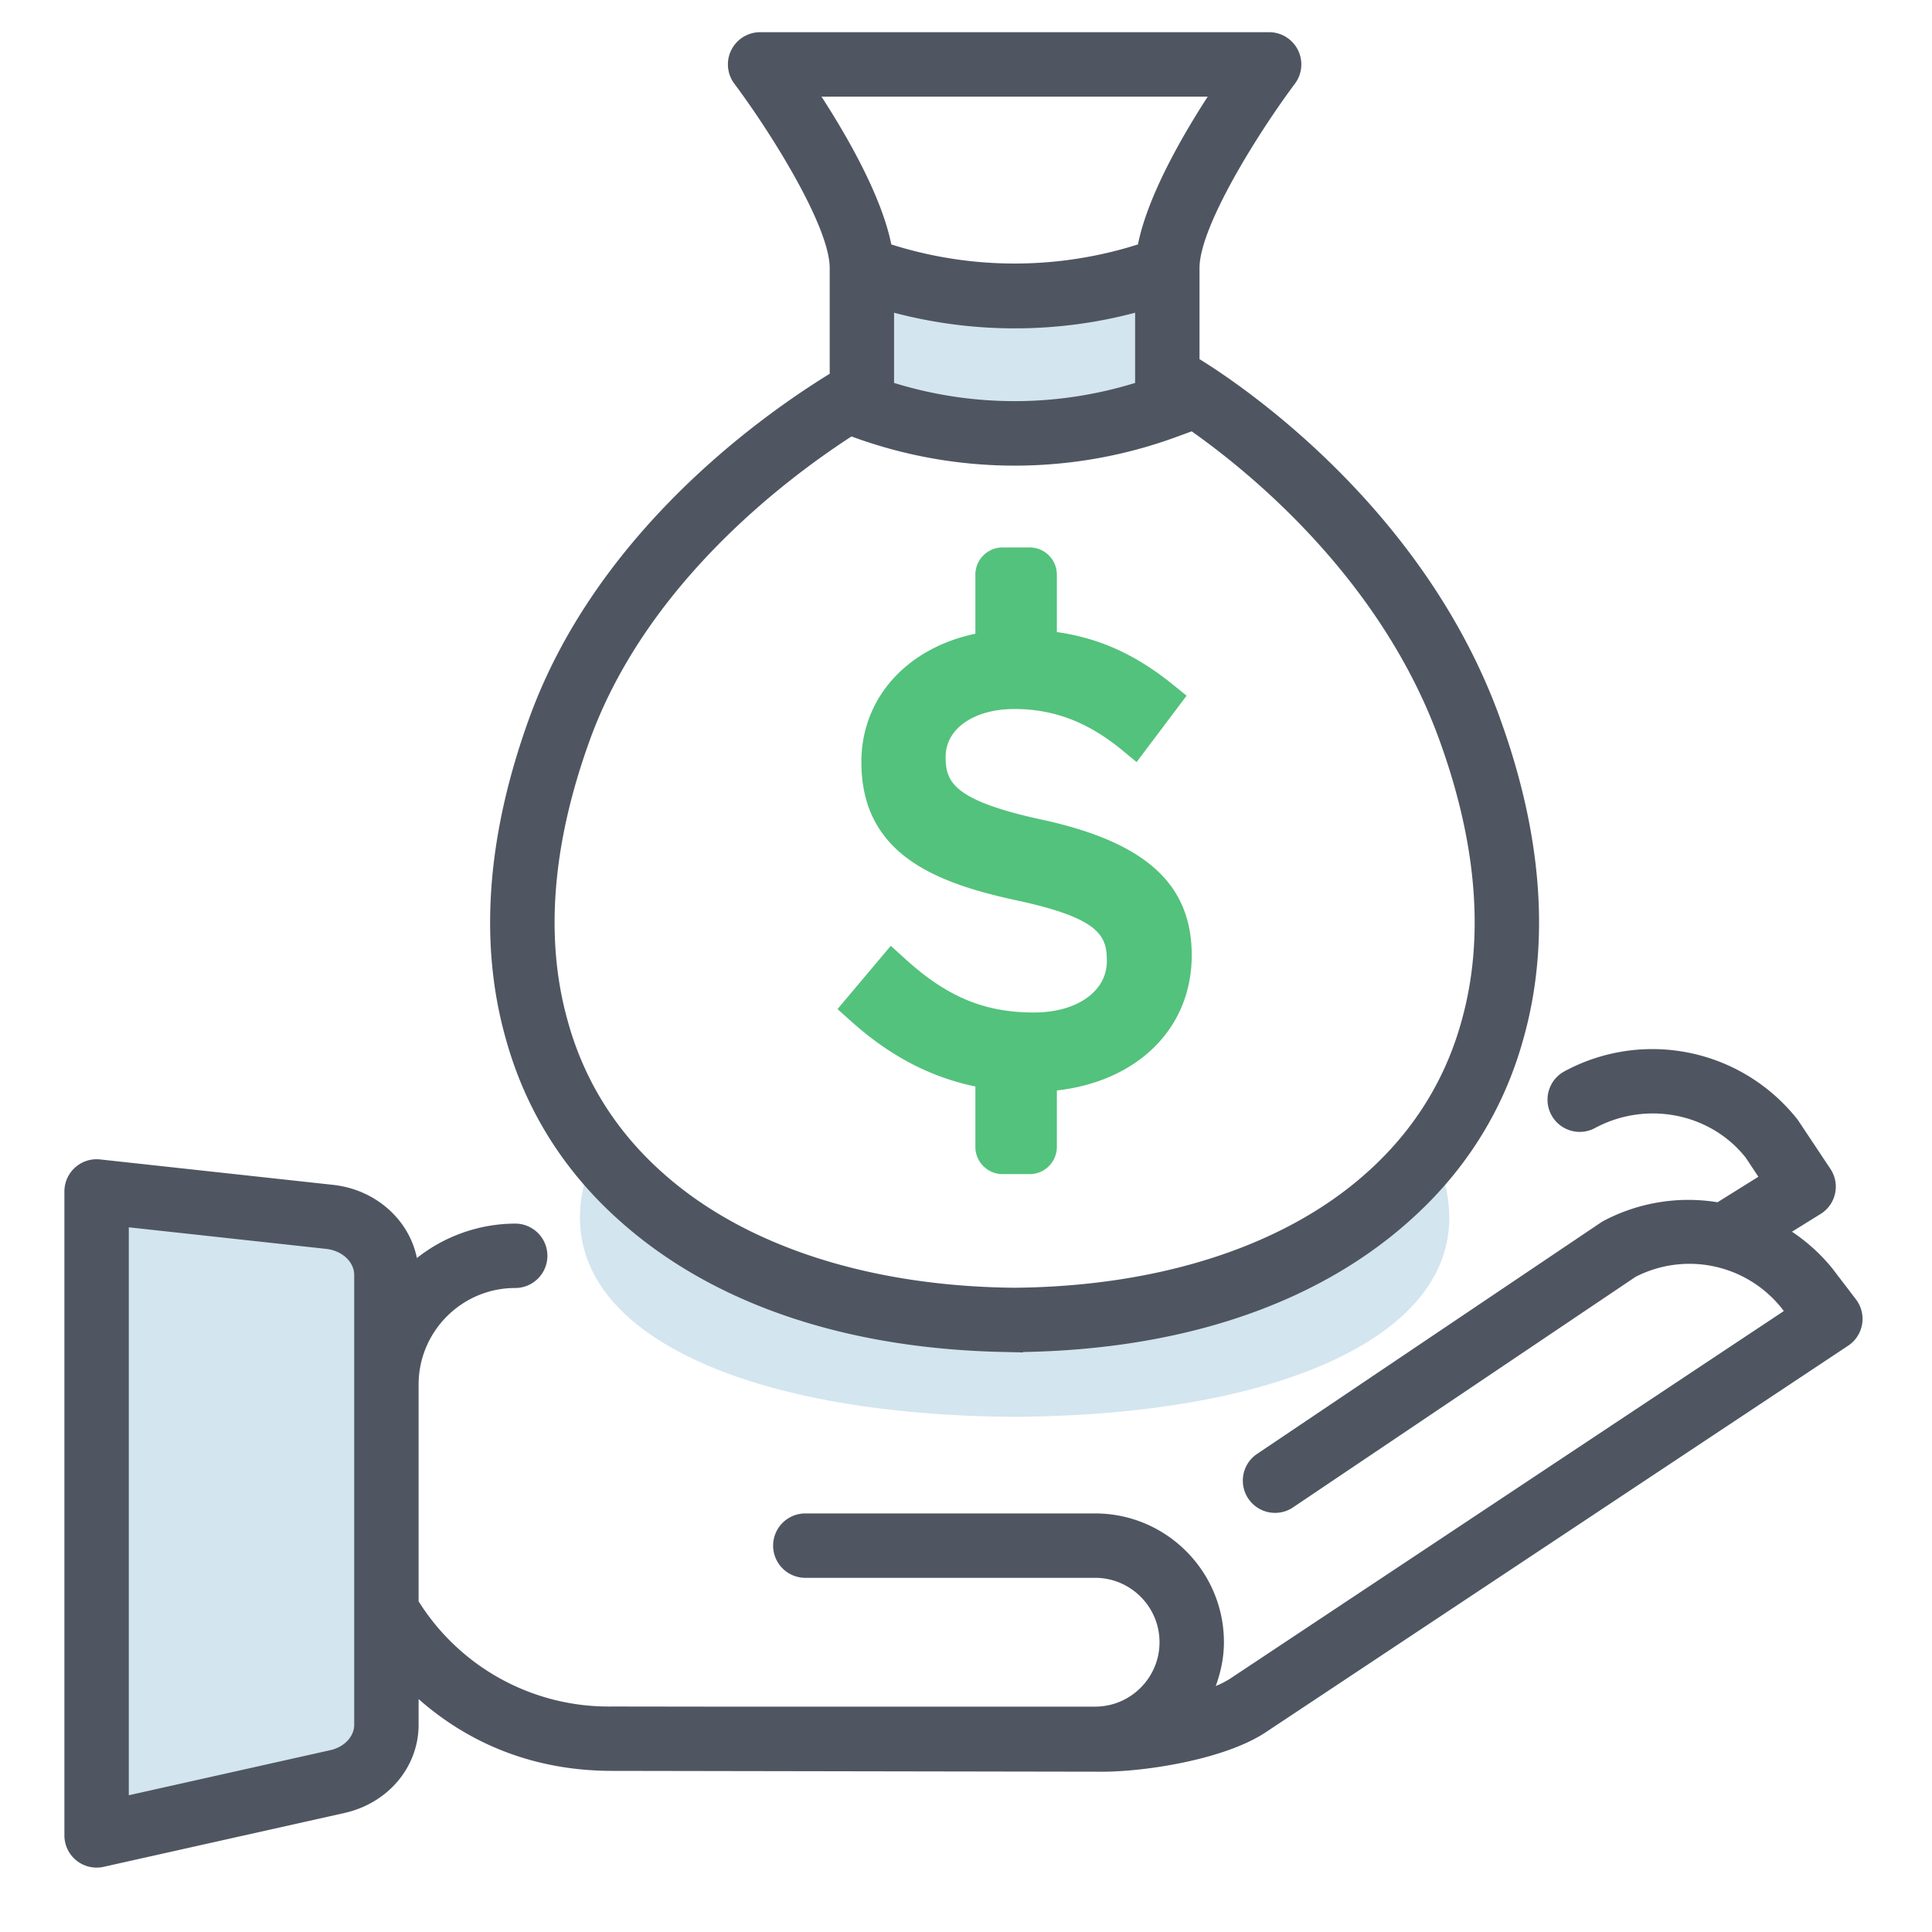
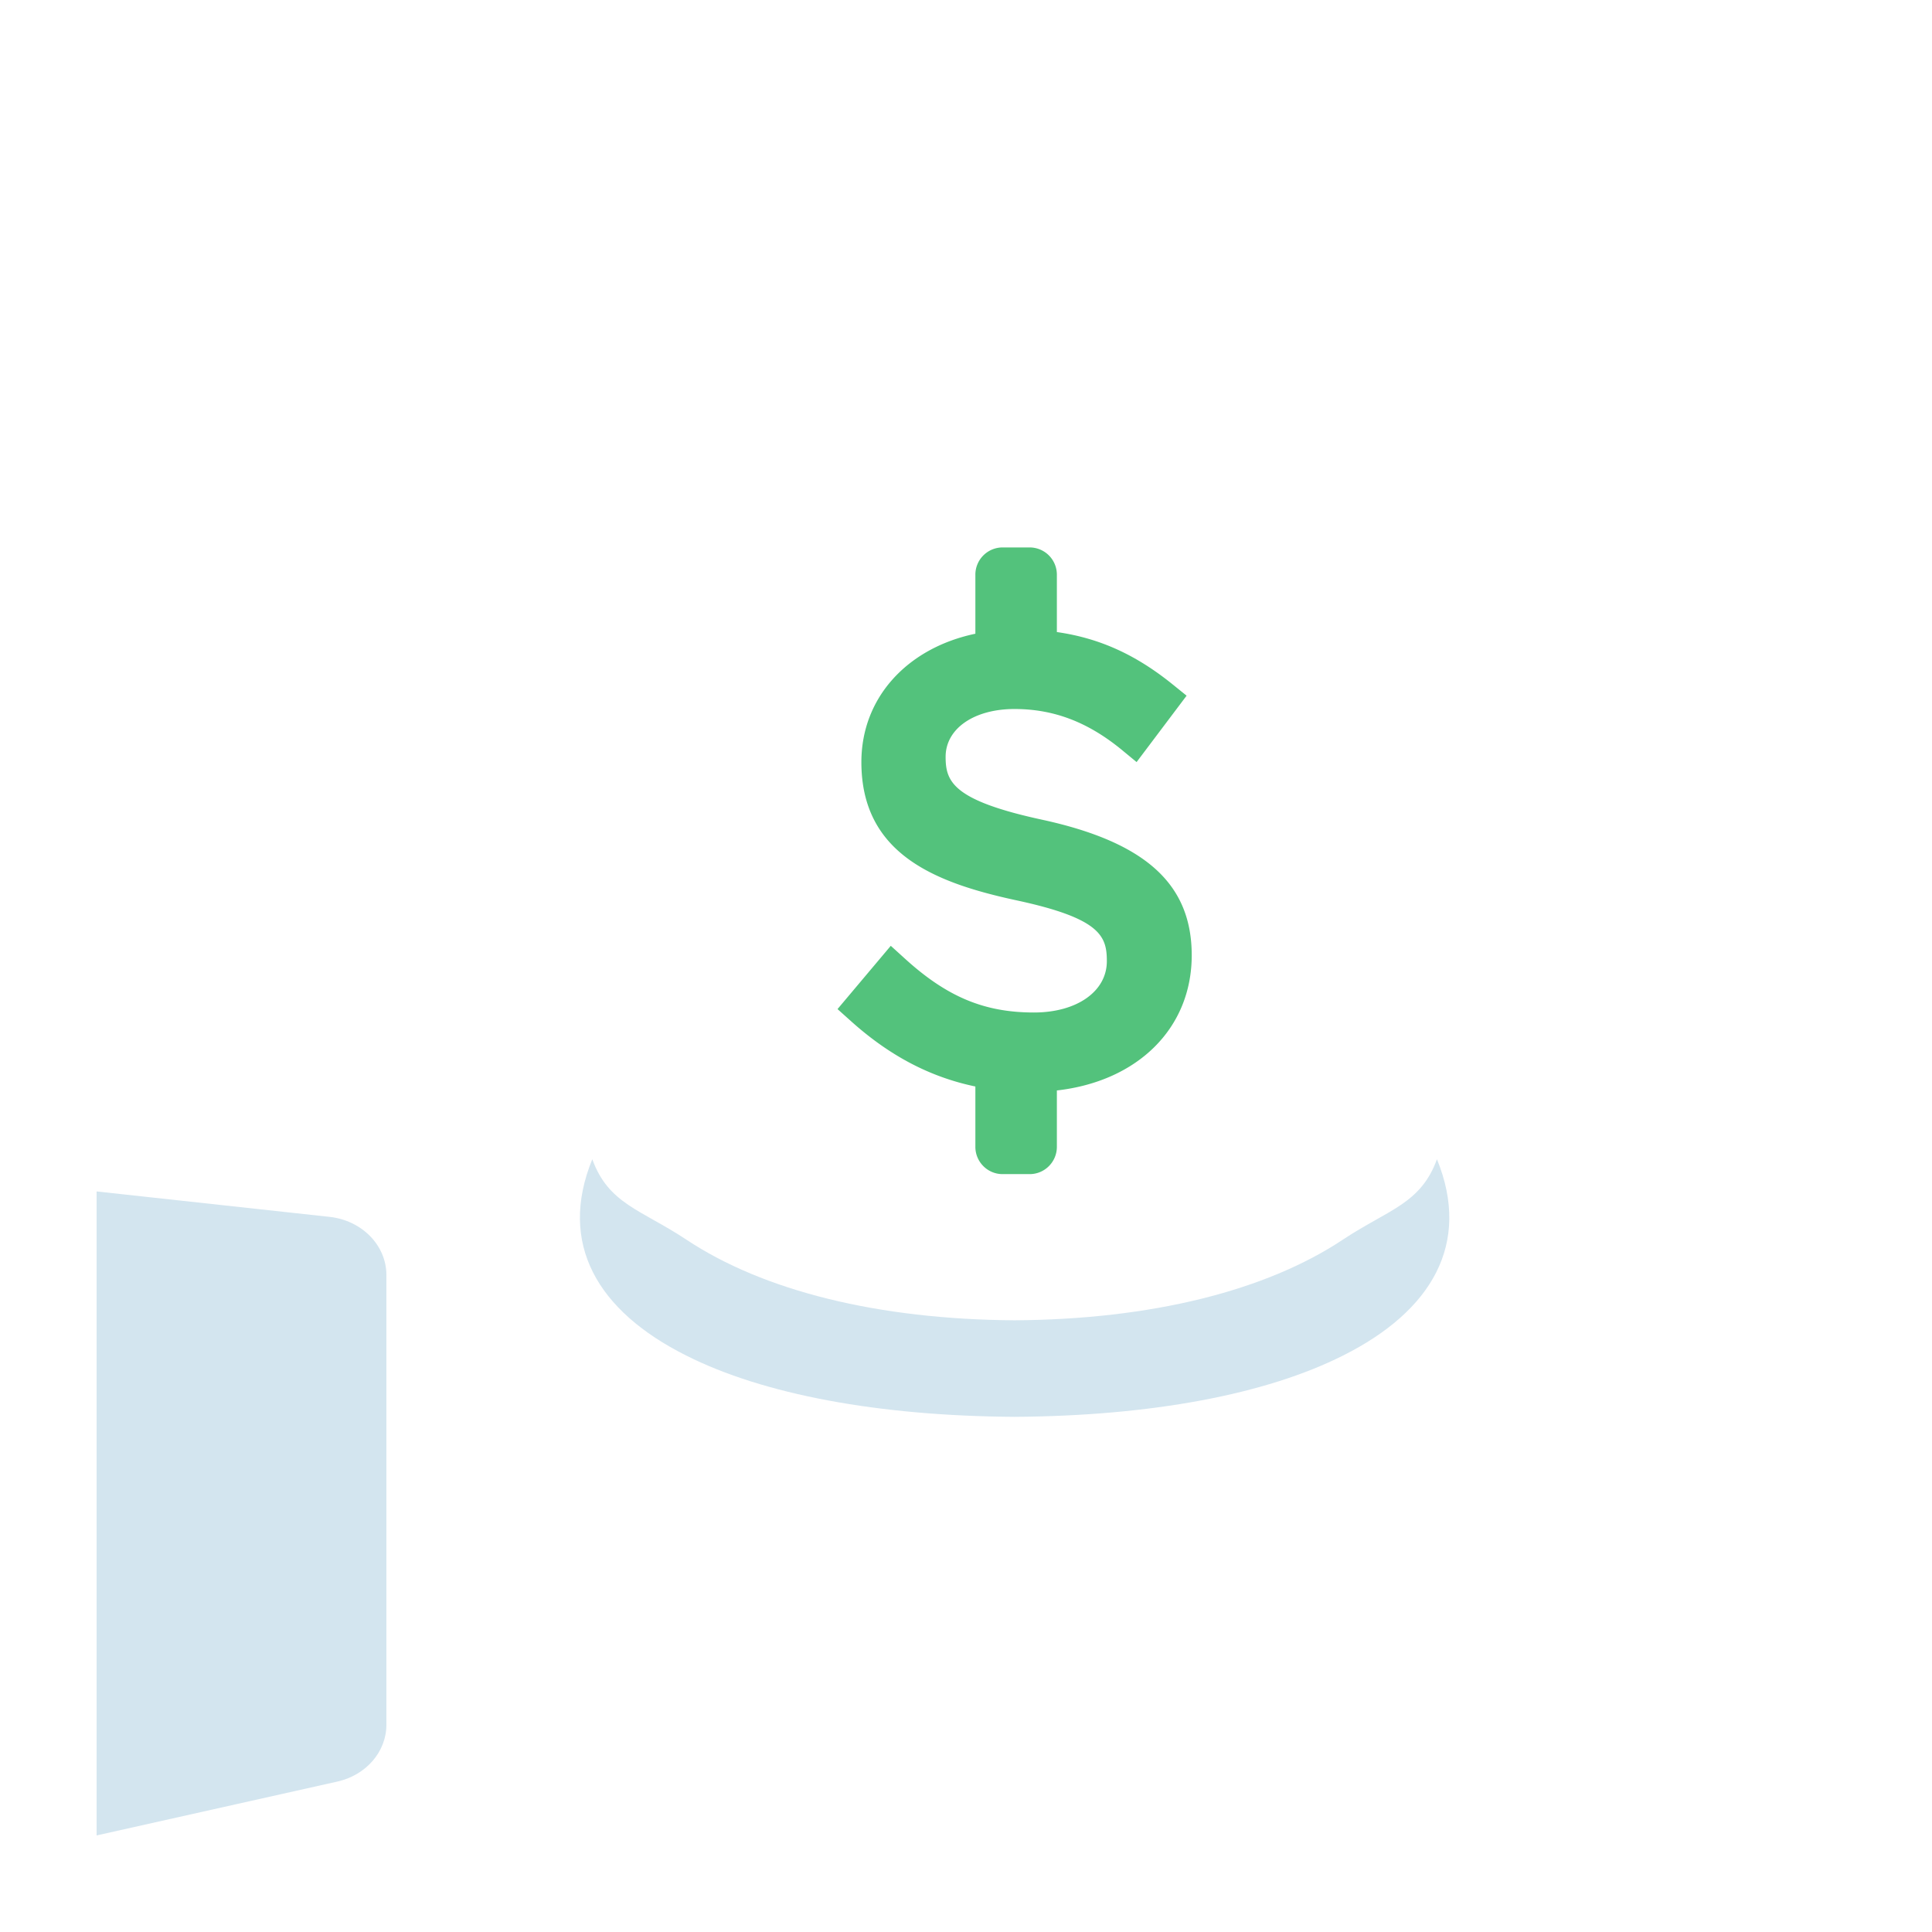
<svg xmlns="http://www.w3.org/2000/svg" width="60" height="60" viewBox="0 0 60 60" fill="none">
  <path fill-rule="evenodd" clip-rule="evenodd" d="M41.712 42.096c-2.394 1.208-5.963 1.879-10.202 1.905-4.24-.026-7.81-.697-10.202-1.905-2.756-1.381-3.984-3.473-2.914-6.095.503 1.388 1.509 1.563 2.914 2.492 2.393 1.594 5.963 2.484 10.202 2.51 4.239-.026 7.808-.916 10.202-2.51 1.404-.93 2.41-1.104 2.914-2.492 1.069 2.622-.158 4.714-2.914 6.095zM12 39.598v13.965c0 .837-.629 1.565-1.522 1.765L3 57.001v-20l7.238.79c1.005.112 1.762.886 1.762 1.807z" fill="#D3E5EF" />
-   <path fill-rule="evenodd" clip-rule="evenodd" d="M11 53.563c0 .367-.305.692-.741.79L4 55.753V38.115l6.129.67c.497.055.871.404.871.812v13.966zm46.637-13.212l-.744-.974a5.653 5.653 0 00-1.242-1.125l.887-.55a.996.996 0 00.306-1.403l-1.008-1.515a5.74 5.74 0 00-7.251-1.513 1 1 0 10.949 1.761c1.611-.865 3.598-.453 4.682.922l.392.591-1.269.792a5.64 5.64 0 00-3.526.572c-.03.016-.06.034-.09.053l-10.712 7.21a1.001 1.001 0 001.117 1.66l10.665-7.178a3.664 3.664 0 014.524.956l.081.106-17.209 11.425a2.94 2.94 0 01-.432.22c.154-.428.253-.88.253-1.36 0-2.206-1.794-4-4-4h-9a1 1 0 000 2h9c1.102 0 2 .898 2 2 0 1.103-.898 2-2 2H22.009l-2.994-.004A6.965 6.965 0 0113 49.73V43c0-1.654 1.346-3 3-3a1 1 0 100-2 4.95 4.95 0 00-3.053 1.07c-.24-1.19-1.278-2.127-2.6-2.273l-7.239-.79A1.001 1.001 0 002 37.001v20a1 1 0 001.219.975l7.477-1.672c1.357-.303 2.304-1.43 2.304-2.74v-.798c1.277 1.127 3.232 2.23 6.013 2.23l15.219.026c1.33 0 3.777-.374 5.057-1.212l18.107-12.018a.999.999 0 00.241-1.44z" fill="#4F5661" />
  <path fill-rule="evenodd" clip-rule="evenodd" d="M37.01 29.667c0-2.209-1.428-3.507-4.632-4.207-2.795-.602-3.011-1.19-3.011-1.956 0-.874.88-1.485 2.139-1.485 1.215 0 2.27.401 3.322 1.26l.47.388 1.553-2.062-.443-.358c-1.138-.917-2.26-1.428-3.586-1.618v-1.781a.846.846 0 00-.844-.847h-.843a.846.846 0 00-.844.847v1.833c-2.105.441-3.54 1.975-3.54 3.988 0 2.849 2.288 3.74 4.763 4.28 2.662.565 2.86 1.119 2.86 1.902 0 .938-.93 1.593-2.264 1.593-1.536 0-2.693-.481-3.996-1.663l-.45-.408-1.654 1.965.426.382c1.197 1.073 2.453 1.73 3.855 2.022v1.874c0 .467.378.847.844.847h.843c.466 0 .844-.38.844-.847v-1.751c2.497-.282 4.188-1.921 4.188-4.198z" fill="#53C27C" />
-   <path fill-rule="evenodd" clip-rule="evenodd" d="M28.215 12.198l-.276.077c.064-.057.16-.084.276-.077z" fill="#4F5661" />
-   <path fill-rule="evenodd" clip-rule="evenodd" d="M36.253 12.61a13.662 13.662 0 01-4.743.852c-1.125 0-2.816-.14-4.743-.853V8.35a13.69 13.69 0 004.743.851c1.125 0 2.815-.14 4.743-.852v4.261z" fill="#D3E5EF" />
-   <path fill-rule="evenodd" clip-rule="evenodd" d="M45.395 31.689c-.509 1.862-1.517 3.468-2.998 4.773-2.526 2.238-6.392 3.49-10.887 3.53-4.495-.04-8.362-1.292-10.889-3.532-1.48-1.303-2.488-2.909-2.997-4.778-.708-2.54-.477-5.461.687-8.681 1.733-4.808 6-8.063 8.133-9.447a14.608 14.608 0 0010.155-.008l.41-.15c1.834 1.293 5.894 4.598 7.7 9.605 1.165 3.22 1.396 6.14.686 8.688zM35.252 9.711v2.181a12.67 12.67 0 01-7.486 0v-2.18c2.45.646 5.043.649 7.486 0v-.001zm-9.74-6.71h11.995c-.84 1.296-1.875 3.124-2.167 4.59a12.66 12.66 0 01-7.66 0c-.293-1.466-1.328-3.294-2.168-4.59zm21.078 19.32c-2.404-6.668-8.234-10.49-9.338-11.167v-2.83c0-1.29 1.82-4.195 2.962-5.724a1 1 0 00-.798-1.6h-15.81a1 1 0 00-.8 1.6c1.144 1.529 2.961 4.435 2.961 5.725v3.283c-2.18 1.34-7.265 4.968-9.337 10.713-1.309 3.618-1.556 6.948-.735 9.892.612 2.248 1.825 4.182 3.602 5.746 2.881 2.552 7.01 3.943 11.953 4.029l.52.013v-.013c4.942-.086 9.07-1.477 11.95-4.027 1.78-1.566 2.992-3.5 3.602-5.742.822-2.95.576-6.28-.733-9.897" fill="#4F5661" />
</svg>